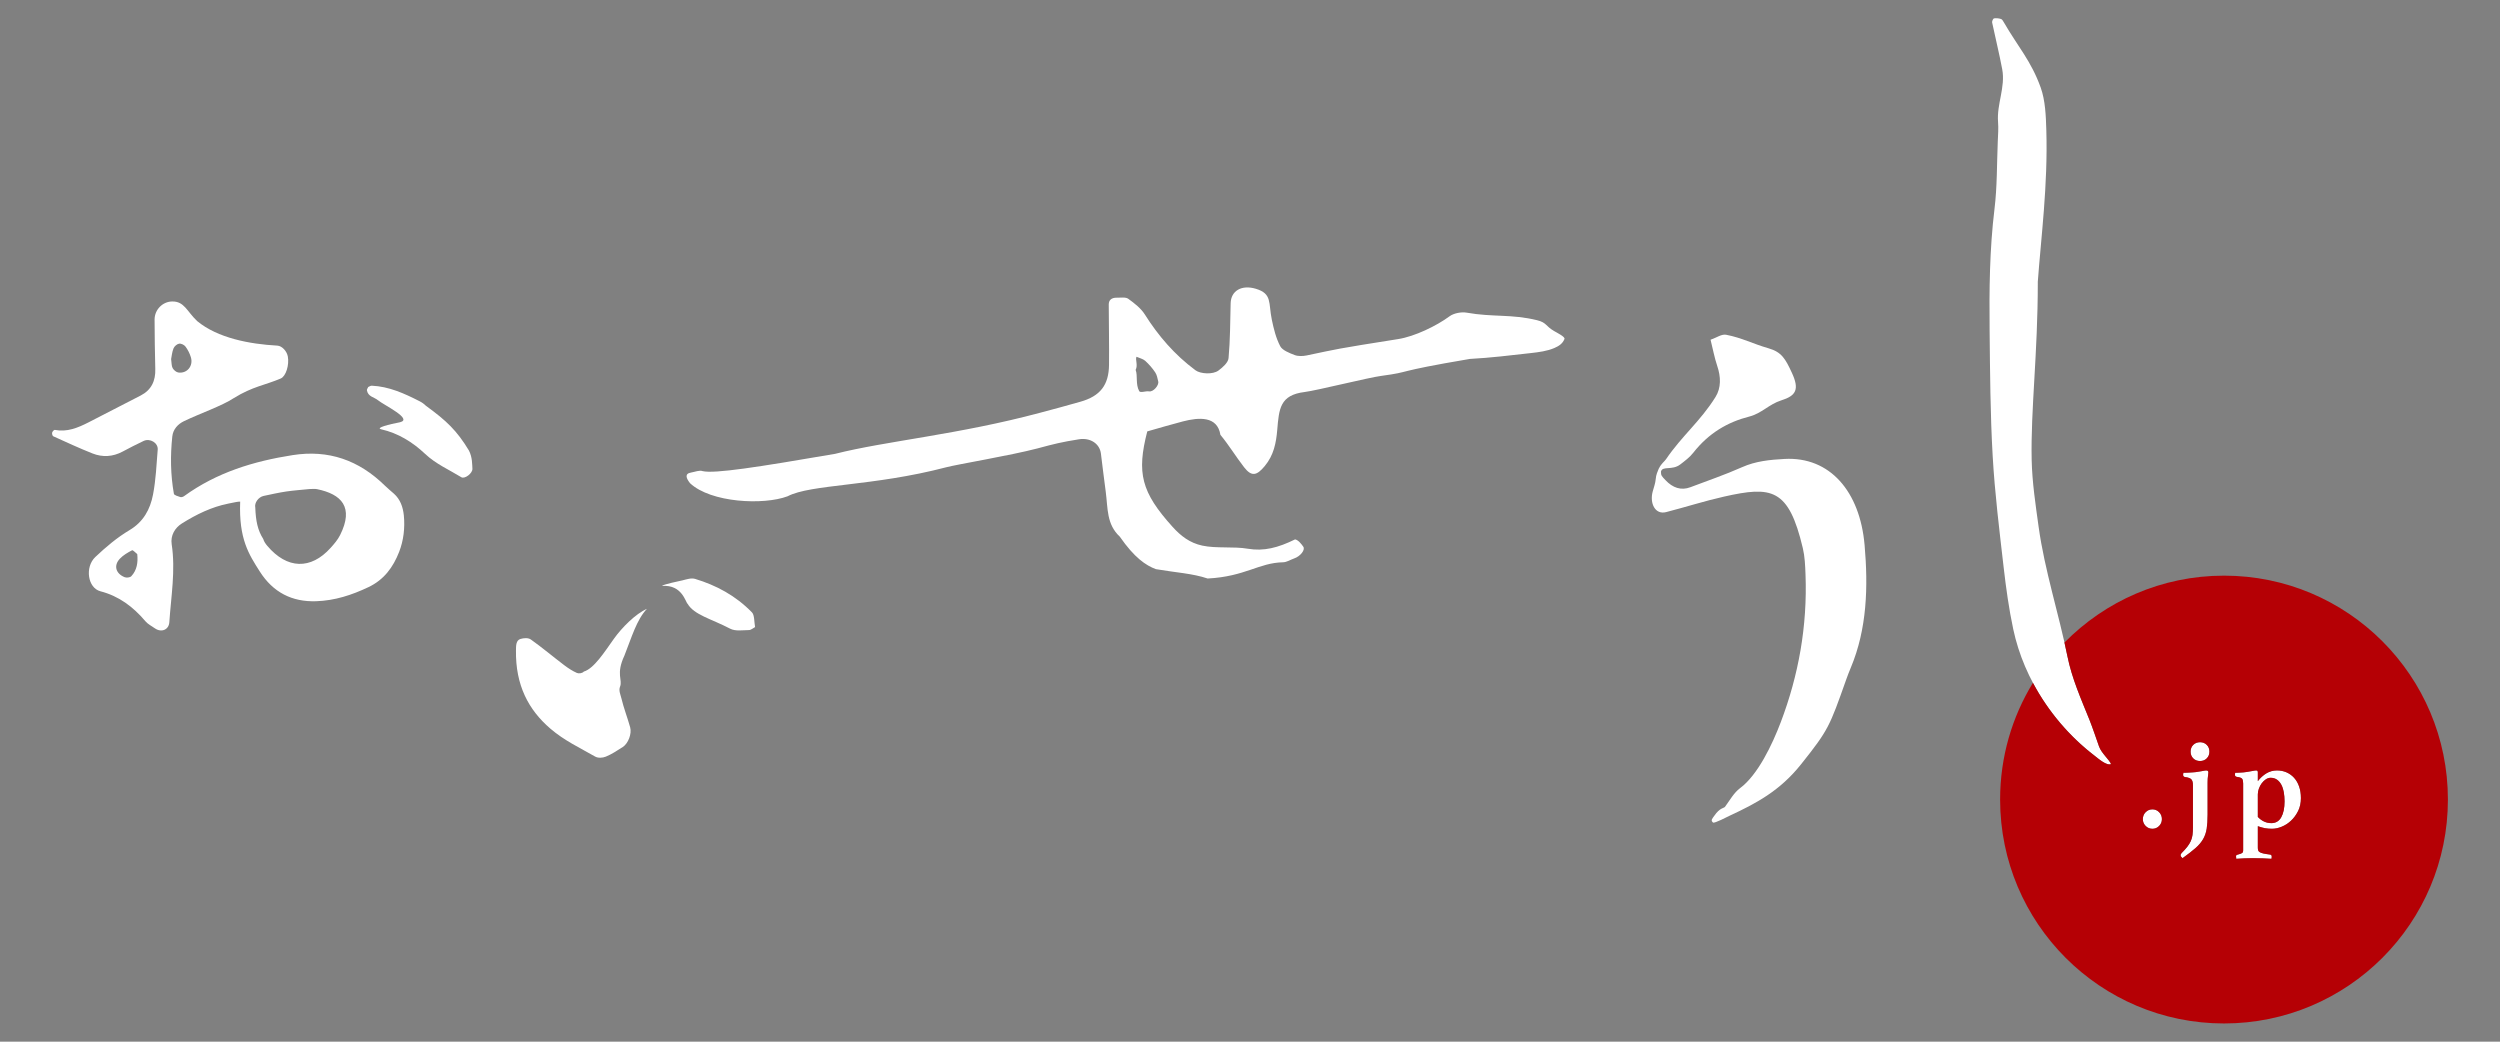
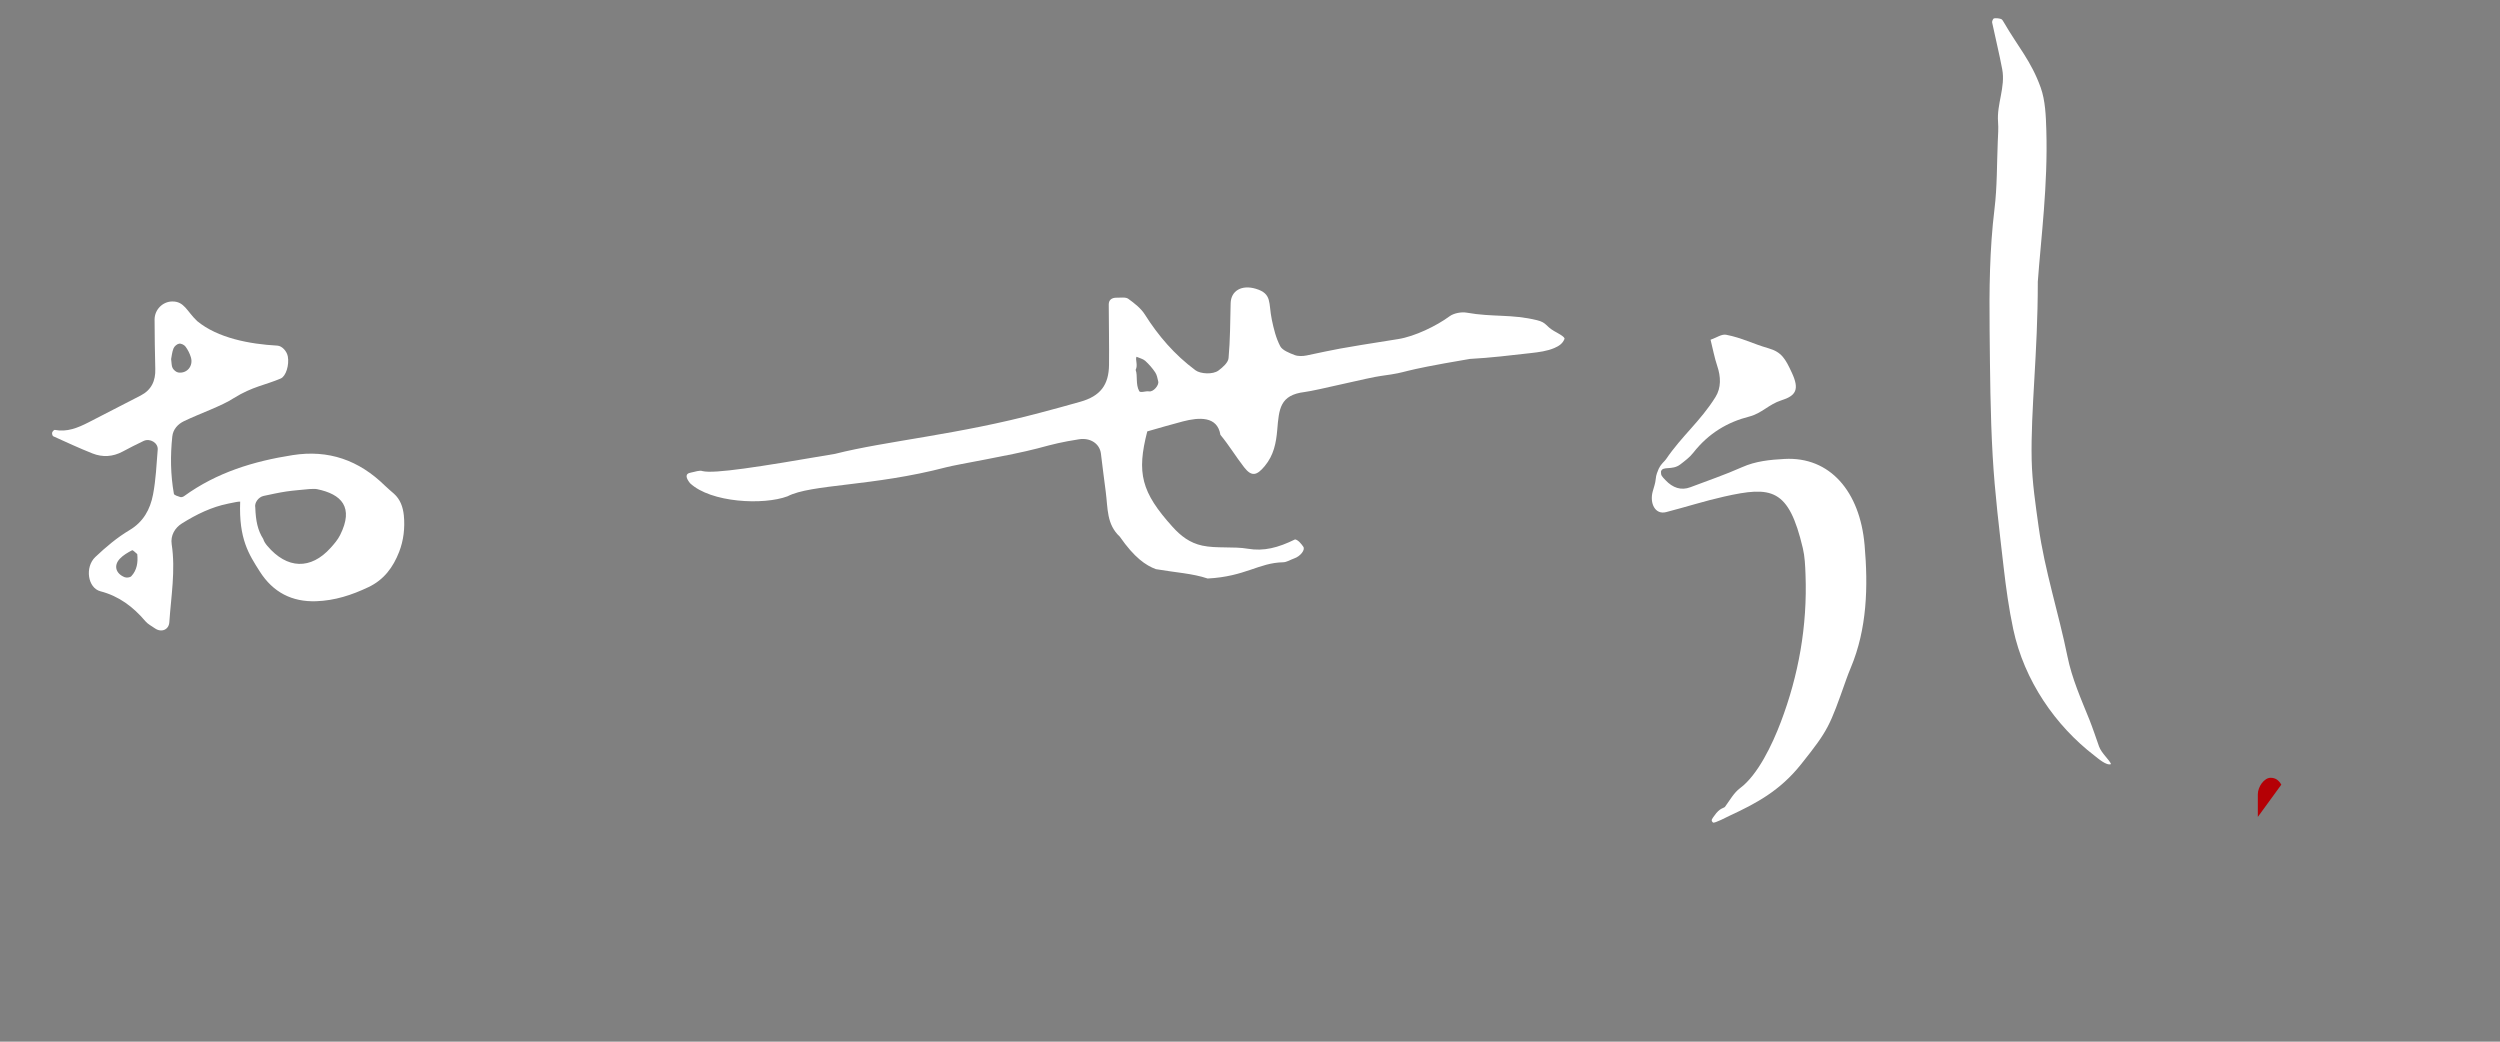
<svg xmlns="http://www.w3.org/2000/svg" id="_レイヤー_2" data-name="レイヤー 2" viewBox="0 0 180 75">
  <rect x="0" y="0" width="180" height="75" fill="#808080" stroke="none" />
  <defs>
    <clipPath id="clippath">
      <rect width="180" height="75" style="fill: none; stroke-width: 0px;" />
    </clipPath>
  </defs>
  <g id="_ヘッダー" data-name="ヘッダー">
    <g style="clip-path: url(#clippath);">
      <g>
-         <path d="m155.457,59.469c-.134.136-.295.204-.481.204-.193,0-.357-.068-.49-.204-.134-.135-.201-.299-.201-.491,0-.199.067-.365.201-.501.134-.136.297-.204.49-.204.186,0,.347.069.481.204.134.136.2.302.2.501,0,.192-.067.356-.2.491Zm3.518-3.589c-.019.111-.028.266-.028.463v2.291c0,.416-.022.76-.065,1.036-.044.275-.129.523-.257.746-.129.223-.31.438-.547.646-.236.206-.548.449-.934.727-.037-.031-.07-.064-.097-.097-.028-.035-.043-.073-.043-.117,0-.031.007-.058.024-.083.015-.025.028-.046.042-.065.167-.166.304-.319.411-.455.104-.136.19-.272.252-.407.063-.138.104-.284.127-.442.021-.158.033-.345.033-.56v-3.024c0-.186-.034-.323-.103-.412s-.228-.151-.476-.181c-.088-.018-.131-.071-.131-.158,0-.049.006-.1.019-.148.043,0,.1-.001.172-.004.071-.004.149-.006.233-.01.084-.003.169-.007.253-.015.084-.005.16-.012.229-.018.155-.019.309-.043.457-.074.15-.032.25-.047.3-.047.106,0,.158.047.158.139,0,.069-.009.159-.027.27Zm-.089-1.276c-.127.127-.288.19-.48.19-.2,0-.364-.063-.491-.19-.127-.126-.192-.289-.192-.487,0-.197.065-.36.192-.487.128-.126.291-.19.491-.19.192,0,.353.064.48.19.128.127.192.29.192.487,0,.198-.064.36-.192.487Zm6.648,2.017c-.087-.246-.208-.456-.363-.625-.156-.171-.339-.299-.548-.391-.208-.09-.434-.135-.677-.135-.28,0-.534.069-.767.209-.23.14-.435.326-.616.562v-.632c0-.043-.008-.076-.023-.102-.015-.025-.051-.037-.107-.037-.051,0-.14.014-.272.042-.13.028-.267.052-.41.07-.062.013-.133.022-.211.027-.077.007-.154.012-.23.015-.074.004-.146.006-.214.01-.069.003-.122.004-.159.004-.013.025-.018.053-.018.082v.084c0,.068.043.112.13.129.212.026.341.073.388.144.047.071.07.181.07.33v4.813c0,.093-.025.157-.075.195-.05.037-.162.078-.336.121-.025.006-.048.017-.071.032-.021.016-.032.046-.032.089,0,.056.006.114.018.176.169-.013.357-.023.565-.033.209-.009.417-.014.622-.014.237,0,.479.005.729.014.249.009.455.02.616.033.014-.031.02-.087.02-.168,0-.079-.041-.127-.121-.138-.205-.025-.368-.052-.486-.079-.118-.029-.205-.061-.262-.098-.056-.037-.093-.082-.108-.134-.016-.053-.023-.117-.023-.191v-1.54c.193.068.366.115.518.144.154.028.32.041.5.041.224,0,.458-.049.7-.147.243-.1.468-.243.673-.436.205-.192.375-.424.509-.696.135-.271.201-.581.201-.928,0-.314-.044-.596-.131-.844Zm-1.285,2.222c-.159.281-.397.422-.714.422-.362,0-.685-.148-.972-.446v-1.622c0-.141.026-.286.08-.426.053-.143.123-.271.209-.385.088-.114.187-.208.296-.279.108-.071.222-.106.341-.106.173,0,.325.046.453.133.127.091.231.212.312.363.08.152.141.331.177.537.037.207.056.428.056.663,0,.483-.08.864-.239,1.146Z" style="fill: #fff; fill-rule: evenodd; stroke-width: 0px;" />
        <g>
          <path d="m134.249,39.231c-.334-3.831-2.487-6.37-5.767-6.187-1.042.059-2.061.15-3.06.596-1.217.543-2.471.967-3.709,1.438-.679.26-1.282.041-1.799-.508-.279-.295-.327-.33-.325-.619.118-.43.801-.056,1.396-.515.325-.252.669-.504.932-.84,1.114-1.418,2.478-2.209,4.035-2.605.875-.221,1.425-.89,2.292-1.162,1.079-.339,1.327-.788.77-1.99-.463-.998-.733-1.491-1.681-1.762-1.127-.323-1.909-.752-3.05-.974-.325-.064-.693.211-1.123.359.172.688.284,1.303.478,1.878.268.79.292,1.579-.122,2.245-1.092,1.751-2.414,2.788-3.564,4.481-.115.17-.33.296-.511.662l-.003-.004c-.095.228-.202.458-.225.761-.025.308-.139.61-.22.91-.227.835.172,1.681.963,1.478,1.394-.358,2.774-.803,4.174-1.117,3.431-.77,4.651-.613,5.674,3.715.143.602.169,1.255.193,1.888.141,3.73-.505,7.274-1.782,10.64-.603,1.588-1.643,3.796-2.935,4.752-.427.315-.739.872-1.081,1.342-.068.094-.377.067-.759.629-.154.22-.295.338-.103.501.094.082,1.069-.432,1.175-.48,1.928-.897,3.638-1.796,5.164-3.714,1.976-2.478,2.052-2.714,3.246-6.087.103-.292.215-.58.333-.862,1.178-2.807,1.258-5.843.995-8.849Z" style="fill: #fff; fill-rule: evenodd; stroke-width: 0px;" />
          <path d="m146.722,20.323c0,5.143-.516,9.174-.442,12.782.035,1.62.282,3.24.504,4.846.428,3.098,1.45,6.234,2.071,9.303.322,1.601.992,3.098,1.586,4.572.21.522.501,1.382.689,1.917.174.491.758.974.864,1.27-.316.145-.953-.423-1.197-.611-2.801-2.15-5.054-5.393-5.845-9.106-.311-1.463-.519-2.966-.691-4.464-.304-2.654-.635-5.309-.787-7.978-.174-3.018-.19-6.051-.222-9.077-.03-2.913-.003-5.818.35-8.718.197-1.606.17-3.252.238-4.88.02-.466.057-.936.02-1.397-.102-1.292.541-2.502.3-3.793-.212-1.134-.492-2.25-.728-3.377-.017-.084.077-.281.134-.289.166-.026.346-.006.508.044.081.025.15.148.204.242,1.004,1.739,1.966,2.779,2.653,4.698.333.93.375,2.047.405,3.085.117,3.957-.383,7.713-.617,10.932Z" style="fill: #fff; fill-rule: evenodd; stroke-width: 0px;" />
          <g>
-             <path d="m164.254,56.497c-.082-.151-.185-.273-.312-.363-.129-.087-.28-.133-.453-.133-.119,0-.233.036-.341.106-.109.071-.208.165-.296.279-.086.114-.156.242-.209.385-.054.141-.08.285-.08.426v1.622c.286.298.61.446.972.446.318,0,.556-.141.714-.422.159-.282.239-.663.239-1.146,0-.235-.019-.456-.056-.663-.037-.206-.097-.385-.177-.537Z" style="fill: #b50005; stroke-width: 0px;" />
-             <path d="m160.129,41.447c-4.498,0-8.564,1.845-11.488,4.816.074.331.148.662.214.991.322,1.601.992,3.098,1.586,4.572.21.522.501,1.382.689,1.917.174.491.758.974.864,1.27-.316.145-.953-.423-1.197-.611-1.774-1.361-3.324-3.161-4.426-5.24-1.498,2.447-2.363,5.325-2.363,8.405,0,8.903,7.217,16.122,16.12,16.122s16.121-7.218,16.121-16.122-7.216-16.121-16.121-16.121Zm-4.672,18.022c-.134.136-.295.204-.481.204-.193,0-.357-.068-.49-.204-.134-.135-.201-.299-.201-.491,0-.199.067-.365.201-.501.134-.136.297-.204.49-.204.186,0,.347.069.481.204.134.136.2.302.2.501,0,.192-.067.356-.2.491Zm3.518-3.589c-.019.111-.028.266-.028.463v2.291c0,.416-.022.76-.065,1.036-.044.275-.129.523-.257.746-.129.223-.31.438-.547.646-.236.206-.548.449-.934.727-.037-.031-.07-.064-.097-.097-.028-.035-.043-.073-.043-.117,0-.031.007-.058.024-.083.015-.025.028-.046.042-.065.167-.166.304-.319.411-.455.104-.136.19-.272.252-.407.063-.138.104-.284.127-.442.021-.158.033-.345.033-.56v-3.024c0-.186-.034-.323-.103-.412s-.228-.151-.476-.181c-.088-.018-.131-.071-.131-.158,0-.049.006-.1.019-.148.043,0,.1-.001.172-.004.071-.004.149-.006.233-.01.084-.003.169-.007.253-.015.084-.005.16-.012.229-.018.155-.019.309-.043.457-.074.15-.032.25-.047.3-.047.106,0,.158.047.158.139,0,.069-.009.159-.027.27Zm-.089-1.276c-.127.127-.288.19-.48.19-.2,0-.364-.063-.491-.19-.127-.126-.192-.289-.192-.487,0-.197.065-.36.192-.487.128-.126.291-.19.491-.19.192,0,.353.064.48.19.128.127.192.29.192.487,0,.198-.064.36-.192.487Zm6.578,3.789c-.134.272-.303.504-.509.696-.205.193-.43.337-.673.436-.242.099-.476.147-.7.147-.181,0-.346-.013-.5-.041-.153-.029-.325-.075-.518-.144v1.54c0,.074.007.137.023.191.015.052.051.098.108.134.056.037.143.069.262.098.118.027.281.054.486.079.08.011.121.059.121.138,0,.082-.006.138-.02.168-.161-.013-.367-.023-.616-.033-.249-.009-.492-.014-.729-.014-.205,0-.413.005-.622.014-.208.009-.396.02-.565.033-.012-.063-.018-.121-.018-.176,0-.043.011-.073.032-.089.022-.015.046-.026.071-.032.174-.043.286-.084.336-.121.049-.038.075-.102.075-.195v-4.813c0-.149-.024-.259-.07-.33-.047-.071-.176-.119-.388-.144-.088-.018-.13-.061-.13-.129v-.084c0-.03.006-.058.018-.082.037,0,.09-.001.159-.004.068-.004.14-.006.214-.01.076-.003.152-.007.23-.015.078-.005.149-.014.211-.027.143-.018.281-.042.41-.07.132-.027.221-.042.272-.042.056,0,.092.012.107.037.016.026.023.059.023.102v.632c.181-.235.386-.422.616-.562.232-.139.487-.209.767-.209.243,0,.469.045.677.135.209.091.392.22.548.391.155.169.276.379.363.625.087.248.131.53.131.844,0,.346-.067.656-.201.928Z" style="fill: #b50005; stroke-width: 0px;" />
+             <path d="m164.254,56.497c-.082-.151-.185-.273-.312-.363-.129-.087-.28-.133-.453-.133-.119,0-.233.036-.341.106-.109.071-.208.165-.296.279-.086.114-.156.242-.209.385-.054.141-.08.285-.08.426v1.622Z" style="fill: #b50005; stroke-width: 0px;" />
          </g>
          <g>
-             <path d="m44.959,47.201c-.634,1.349-.113,1.743-.316,2.239-.111.272.029.558.098.839.171.714.436,1.386.632,2.091.127.462-.142,1.16-.53,1.413-.4.257-.805.525-1.227.696-.238.097-.558.112-.77-.009-1.088-.625-2.216-1.146-3.215-2.005-1.583-1.359-2.519-3.131-2.481-5.644.005-.32-.005-.718.324-.816.242-.072.557-.096.751.041.817.58,1.595,1.238,2.398,1.847.289.219.596.418.915.559.139.06.397.025.494-.097.736-.215,1.495-1.417,2.16-2.35.582-.819,1.568-1.81,2.388-2.17-.743.792-1.081,2.002-1.621,3.366Z" style="fill: #fff; fill-rule: evenodd; stroke-width: 0px;" />
-             <path d="m54.365,45.15c-.144.076-.294.214-.436.215-.46.003-.973.102-1.364-.103-1.359-.71-2.586-.985-3.058-1.789-.146-.098-.381-1.387-1.827-1.287.004-.099,1.317-.367,1.457-.4.303-.075.637-.189.913-.105,1.51.457,2.914,1.198,4.096,2.417.183.189.152.693.219,1.051Z" style="fill: #fff; fill-rule: evenodd; stroke-width: 0px;" />
-           </g>
+             </g>
          <g>
            <path d="m11.13,22.997c.008-.72.591-1.28,1.262-1.291.882-.015,1.054.703,1.806,1.414,1.479,1.218,3.758,1.655,5.774,1.765.341.019.683.408.751.778.113.603-.129,1.425-.51,1.589-1.12.48-2.014.567-3.373,1.407-.889.581-2.398,1.091-3.587,1.661-.442.212-.793.587-.847,1.103-.147,1.378-.128,2.76.114,4.126.018.109.299.184.466.239.076.025.195-.015.269-.067,2.361-1.712,5.018-2.515,7.816-2.953,2.578-.404,4.767.354,6.656,2.21.204.202.429.379.641.571.455.409.647.957.709,1.562.088.901-.019,1.802-.338,2.623-.433,1.109-1.087,2.006-2.211,2.54-1.214.576-2.421.967-3.758,1.014-1.742.061-3.107-.635-4.063-2.137-.779-1.227-1.522-2.337-1.413-5.035-.192,0-.299.032-.838.139-1.211.24-2.311.778-3.358,1.433-.507.318-.831.869-.736,1.498.286,1.888-.045,3.747-.17,5.616-.036.544-.575.761-1.035.44-.233-.164-.501-.296-.684-.509-.891-1.048-1.905-1.813-3.244-2.162-.916-.239-1.129-1.743-.368-2.464.759-.719,1.574-1.408,2.459-1.934.999-.593,1.494-1.491,1.7-2.572.202-1.058.25-2.151.336-3.231.038-.481-.554-.838-1.013-.623-.511.241-1.014.5-1.514.767-.708.378-1.444.421-2.172.133-.953-.378-1.887-.812-2.824-1.236-.055-.025-.099-.187-.078-.264.021-.081.138-.206.192-.195.877.173,1.653-.148,2.414-.535,1.26-.644,2.517-1.293,3.774-1.943.755-.391,1.077-1.042,1.046-1.922-.019-.592-.057-2.962-.051-3.554Zm11.133,12.217c-.545.056-1.1.093-1.648.173-.548.083-1.091.204-1.635.32-.371.08-.677.498-.599.841.035.96.171,1.628.574,2.261.049.18.17.35.29.492,1.42,1.679,3.132,1.735,4.562.143.253-.281.511-.579.681-.919,1.007-2.007.108-2.943-1.664-3.306-.178-.037-.369-.005-.562-.005Zm-9.942-9.359c.04.274.023.493.109.648.08.146.26.297.411.318.628.088,1.091-.476.903-1.096-.083-.275-.22-.546-.388-.771-.095-.127-.315-.233-.459-.21-.151.024-.341.185-.403.338-.108.262-.13.563-.174.773Zm-2.439,14.039c-.13-.098-.31-.306-.375-.272-.313.164-.636.349-.88.608-.456.486-.301,1.065.345,1.327.139.056.392.028.485-.073.408-.437.487-.999.425-1.59Z" style="fill: #fff; fill-rule: evenodd; stroke-width: 0px;" />
-             <path d="m26.513,27.864c.084-.034.17-.097.252-.094,1.238.054,2.348.558,3.44,1.116.166.084.328.195.46.33,1.478,1.07,2.235,1.793,3.095,3.216.257.493.234,1.029.254,1.313.025.324-.552.765-.796.616-.88-.54-1.829-.946-2.609-1.68-.909-.857-1.948-1.495-3.163-1.772-.441-.101.587-.362,1.354-.507.96-.232-1.162-1.234-1.586-1.585-.275-.227-.717-.251-.796-.713-.012-.071.06-.159.094-.239Z" style="fill: #fff; fill-rule: evenodd; stroke-width: 0px;" />
          </g>
          <path d="m82.603,31.06c-.768,2.993-.44,4.369,1.826,6.878.586.648,1.233,1.154,2.14,1.347,1.002.216,2.259.049,3.269.223,1.155.198,2.19-.072,3.408-.672.226.041.441.314.588.522.168.232-.216.7-.649.847-.272.093-.535.275-.809.279-1.757.038-2.707,1.025-5.425,1.169-1.087-.367-2.295-.429-3.729-.674-.723-.272-1.543-.821-2.596-2.339-.962-.895-.853-2.026-1.014-3.245-.157-1.182-.199-1.558-.346-2.739-.089-.705-.753-1.16-1.582-1.027-1.298.208-1.748.325-3.006.662-1.95.51-5.697,1.129-6.566,1.356-5.258,1.379-9.727,1.204-11.407,2.086-1.73.651-5.523.465-7.021-.942-.275-.345-.413-.687.069-.767.28-.047.613-.19.836-.103.862.197,3.924-.28,9.535-1.244,3.694-.934,8.886-1.383,14.779-2.963,1.811-.486,1.054-.277,2.869-.785,1.459-.407,2.062-1.216,2.078-2.666.017-1.445-.016-2.892-.02-4.34-.001-.32.204-.494.569-.489.282.005.649-.057.832.076.452.324.921.694,1.199,1.134.963,1.527,2.132,2.893,3.644,4.015.353.262,1.25.323,1.657.018.314-.233.698-.572.726-.897.119-1.306.117-2.627.15-3.944.022-.904.792-1.352,1.817-1.044,1.19.358.895,1.016,1.147,2.223.136.648.294,1.313.604,1.908.153.295.65.489,1.036.639.251.097.592.086.871.029,2.257-.471,1.971-.45,6.594-1.179,1.178-.186,2.752-.945,3.693-1.64.296-.221.846-.33,1.236-.26,1.883.334,3.215.089,5.067.543.693.171.604.421,1.224.78.215.126.806.415.746.571-.129.331-.395.507-.725.649-.511.223-1.117.301-1.697.366-1.458.165-2.919.343-4.388.421-5.706.966-4.036.905-6.379,1.221-.874.109-4.642,1.052-5.516,1.161-1.785.219-1.846,1.203-1.976,2.74-.079.93-.251,1.811-.895,2.588-.582.704-.952.78-1.488.092-.595-.764-1.088-1.59-1.708-2.337-.22-1.364-1.542-1.265-2.697-.967-.838.216-1.664.465-2.568.72Zm-.836-4.423c.159.404-.018,1.018.254,1.521.084.155.463-.023.719.022.297.051.723-.442.652-.717-.056-.22-.086-.457-.216-.651-.198-.296-.444-.583-.724-.836-.152-.135-.412-.196-.625-.289-.103.198.12.601-.062.948Z" style="fill: #fff; fill-rule: evenodd; stroke-width: 0px;" />
        </g>
      </g>
    </g>
  </g>
</svg>